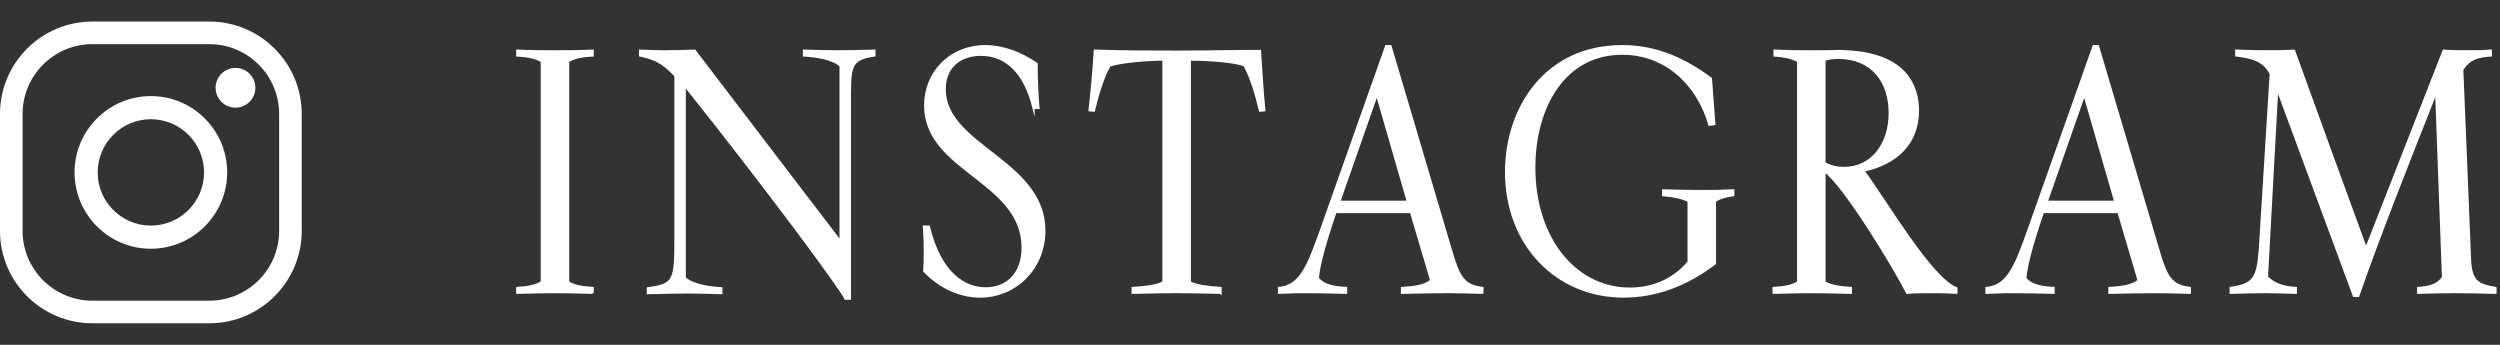
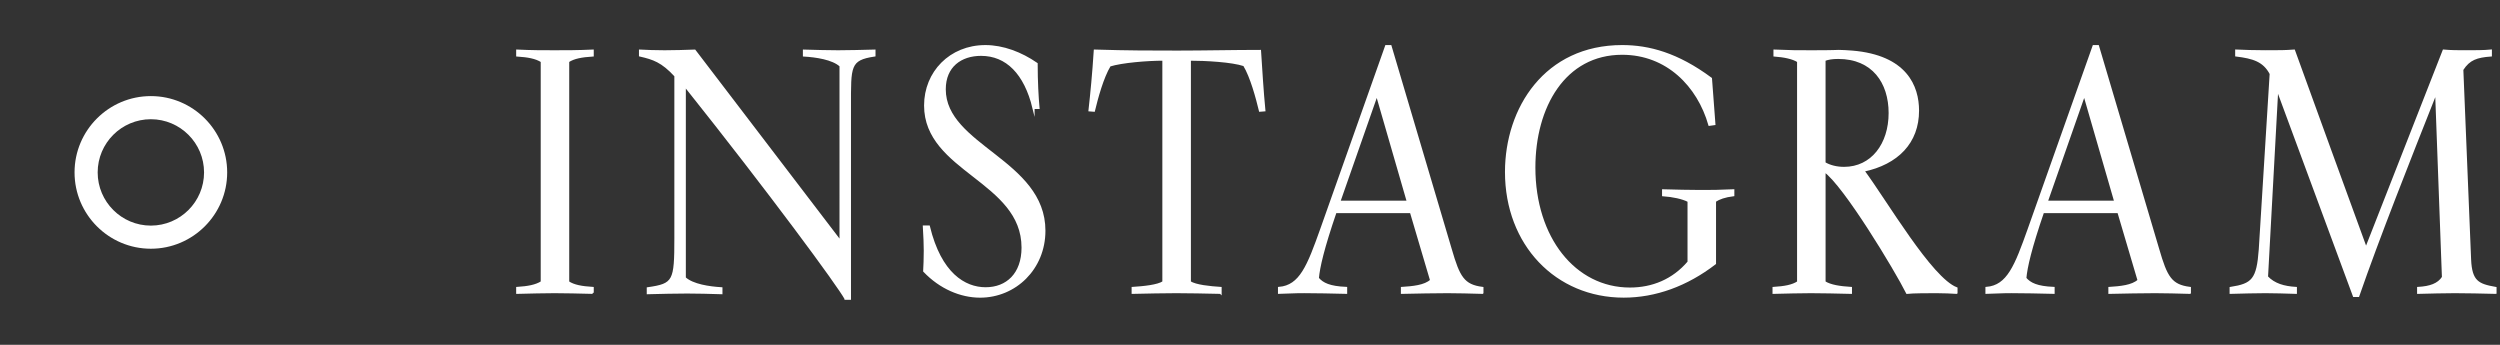
<svg xmlns="http://www.w3.org/2000/svg" id="_レイヤー_2" data-name="レイヤー_2" width="116" height="16" viewBox="0 0 116 16">
  <rect x="0" y="0" width="116" height="16" fill="#333333" stroke="none" />
  <g id="vol1メイン">
    <g>
      <g>
        <path d="M27.5,13.586c-.705-.016-1.209-.032-1.771-.032s-1.051.017-1.729.032v-.224c.49-.032.864-.097,1.139-.272V2.846c-.274-.176-.648-.24-1.139-.272v-.224c.678.032,1.167.032,1.729.032s1.066,0,1.771-.032v.224c-.504.032-.878.097-1.138.272v10.244c.26.176.634.24,1.138.272v.224Z" style="fill: #fff; stroke: #fff; stroke-miterlimit: 10; stroke-width: .1px;" />
        <path d="M39.234,13.858c-.302-.576-3.515-4.946-7.461-9.893v8.932c.36.337,1.152.448,1.699.48v.225c-.604-.017-1.08-.032-1.584-.032s-1.225.016-1.829.032v-.225c1.224-.176,1.281-.32,1.281-2.337V3.518c-.619-.672-1.022-.8-1.642-.944v-.224c.273.016.749.032,1.138.032s1.037-.017,1.397-.032l6.77,8.867V3.054c-.36-.336-1.152-.448-1.699-.48v-.224c.604.016,1.08.032,1.584.032s1.081-.017,1.686-.032v.224c-1.181.177-1.138.497-1.138,2.354v8.932h-.202Z" style="fill: #fff; stroke: #fff; stroke-miterlimit: 10; stroke-width: .1px;" />
        <path d="M47.955,5.007c-.39-1.601-1.239-2.465-2.435-2.465-.937,0-1.686.528-1.686,1.601,0,2.641,4.624,3.313,4.624,6.562,0,1.761-1.354,3.057-2.982,3.057-.893,0-1.844-.399-2.592-1.184.014-.272.028-.545.028-.945,0-.319-.015-.64-.043-1.12h.23c.532,2.193,1.656,2.865,2.636,2.865s1.714-.656,1.714-1.889c0-3.105-4.522-3.554-4.522-6.595,0-1.536,1.166-2.753,2.794-2.753.821,0,1.657.32,2.377.816,0,.832.043,1.568.087,2.049h-.23Z" style="fill: #fff; stroke: #fff; stroke-miterlimit: 10; stroke-width: .1px;" />
        <path d="M56.634,13.586c-.706-.016-1.498-.032-2.06-.032s-1.34.017-2.017.032v-.224c.504-.032,1.167-.097,1.426-.272V2.766c-.749,0-1.931.096-2.492.272-.331.544-.591,1.504-.734,2.097l-.202-.016c.087-.785.174-1.665.245-2.77,1.542.048,2.622.048,3.847.048,1.195,0,2.621-.032,3.816-.032.058.896.115,1.857.202,2.754l-.202.016c-.144-.593-.403-1.568-.734-2.113-.562-.191-1.801-.256-2.521-.256v10.324c.273.176.937.24,1.426.272v.224Z" style="fill: #fff; stroke: #fff; stroke-miterlimit: 10; stroke-width: .1px;" />
        <path d="M68.782,13.586c-.605-.016-1.109-.032-1.613-.032s-1.513.017-2.118.032v-.224c.49-.032,1.066-.08,1.354-.353l-.937-3.169h-3.5c-.576,1.681-.777,2.561-.821,3.073.216.256.548.416,1.312.448v.224c-.605-.016-1.441-.032-1.945-.032s-.562.017-1.166.032v-.224c.993-.08,1.354-1.024,1.959-2.722l3.01-8.499h.202l2.794,9.428c.375,1.297.591,1.681,1.47,1.793v.224ZM63.885,4.383l-1.743,4.978h3.184l-1.44-4.978Z" style="fill: #fff; stroke: #fff; stroke-miterlimit: 10; stroke-width: .1px;" />
        <path d="M78.35,9.328c-.273-.144-.734-.24-1.181-.271v-.225c.677.017,1.152.032,1.714.032s.864,0,1.541-.032v.225c-.389.048-.662.144-.85.271v2.897c-1.311,1.009-2.766,1.536-4.234,1.536-3.126,0-5.459-2.417-5.459-5.778,0-2.961,1.829-5.842,5.387-5.842,1.238,0,2.564.352,4.119,1.505l.159,2.112-.23.032c-.519-1.809-1.959-3.298-4.048-3.298-2.68,0-4.076,2.466-4.076,5.282,0,3.266,1.872,5.618,4.437,5.618,1.037,0,2.002-.384,2.722-1.232v-2.833Z" style="fill: #fff; stroke: #fff; stroke-miterlimit: 10; stroke-width: .1px;" />
        <path d="M90.779,13.586c-.303-.016-.519-.032-.922-.032-.331,0-1.109,0-1.368.032-.519-1.04-2.91-5.01-3.832-5.65v5.154c.274.176.721.24,1.225.272v.224c-.706-.016-1.296-.032-1.858-.032s-1.051.017-1.729.032v-.224c.504-.032.879-.097,1.139-.272V2.846c-.245-.16-.663-.24-1.096-.272v-.224c.721.032,1.081.032,1.686.032,1.152,0,1.139-.017,1.297-.017s.418.017.619.032c2.506.208,3.054,1.617,3.054,2.737,0,1.473-.95,2.449-2.535,2.785,1.065,1.44,3.14,5.01,4.321,5.458v.208ZM84.657,7.567c.245.145.562.225.907.225,1.297,0,2.118-1.104,2.118-2.545,0-1.425-.778-2.562-2.392-2.562-.273,0-.461.032-.634.096v4.786Z" style="fill: #fff; stroke: #fff; stroke-miterlimit: 10; stroke-width: .1px;" />
        <path d="M101.608,13.586c-.605-.016-1.109-.032-1.613-.032s-1.513.017-2.117.032v-.224c.489-.032,1.065-.08,1.354-.353l-.937-3.169h-3.5c-.576,1.681-.778,2.561-.821,3.073.217.256.548.416,1.311.448v.224c-.604-.016-1.439-.032-1.944-.032s-.562.017-1.167.032v-.224c.994-.08,1.354-1.024,1.959-2.722l3.011-8.499h.202l2.794,9.428c.375,1.297.591,1.681,1.47,1.793v.224ZM96.71,4.383l-1.743,4.978h3.184l-1.44-4.978Z" style="fill: #fff; stroke: #fff; stroke-miterlimit: 10; stroke-width: .1px;" />
        <path d="M115.789,13.586c-.604-.016-1.383-.032-1.887-.032s-1.095.017-1.699.032v-.224c.547-.032.936-.16,1.152-.496l-.317-8.596c-1.238,3.121-2.708,6.835-3.615,9.46h-.202l-3.558-9.62-.476,8.739c.332.353.793.48,1.34.513v.224c-.604-.016-.907-.032-1.411-.032s-1.009.017-1.613.032v-.224c1.022-.16,1.253-.385,1.354-1.793l.505-8.147c-.317-.608-.821-.752-1.6-.849v-.224c.273.016.951.032,1.34.032.721,0,.907,0,1.34-.032,1.095,3.041,2.232,6.131,3.342,9.188l3.601-9.188c.36.032.648.032,1.037.032s.851,0,1.152-.032v.224c-.647.049-1.008.16-1.325.656l.36,8.804c.043,1.041.374,1.185,1.181,1.329v.224Z" style="fill: #fff; stroke: #fff; stroke-miterlimit: 10; stroke-width: .1px;" />
      </g>
-       <rect width="116" height="16" style="fill: none;" />
      <g>
-         <path d="M9.714,15h-5.428c-2.363,0-4.286-1.923-4.286-4.286v-5.428C0,2.923,1.923,1,4.286,1h5.428c2.364,0,4.286,1.923,4.286,4.286v5.428c0,2.363-1.923,4.286-4.286,4.286ZM4.286,2.048c-1.785,0-3.238,1.453-3.238,3.238v5.428c0,1.785,1.453,3.238,3.238,3.238h5.428c1.785,0,3.238-1.453,3.238-3.238v-5.428c0-1.785-1.453-3.238-3.238-3.238h-5.428Z" style="fill: #fff;" />
        <path d="M7,11.541c-1.953,0-3.541-1.589-3.541-3.541s1.589-3.541,3.541-3.541,3.541,1.589,3.541,3.541-1.589,3.541-3.541,3.541ZM7,5.532c-1.361,0-2.468,1.107-2.468,2.468s1.107,2.468,2.468,2.468,2.468-1.107,2.468-2.468-1.107-2.468-2.468-2.468Z" style="fill: #fff;" />
-         <path d="M11.849,4.073c0,.509-.413.922-.922.922s-.922-.413-.922-.922.413-.922.922-.922.922.413.922.922Z" style="fill: #fff;" />
      </g>
    </g>
  </g>
</svg>